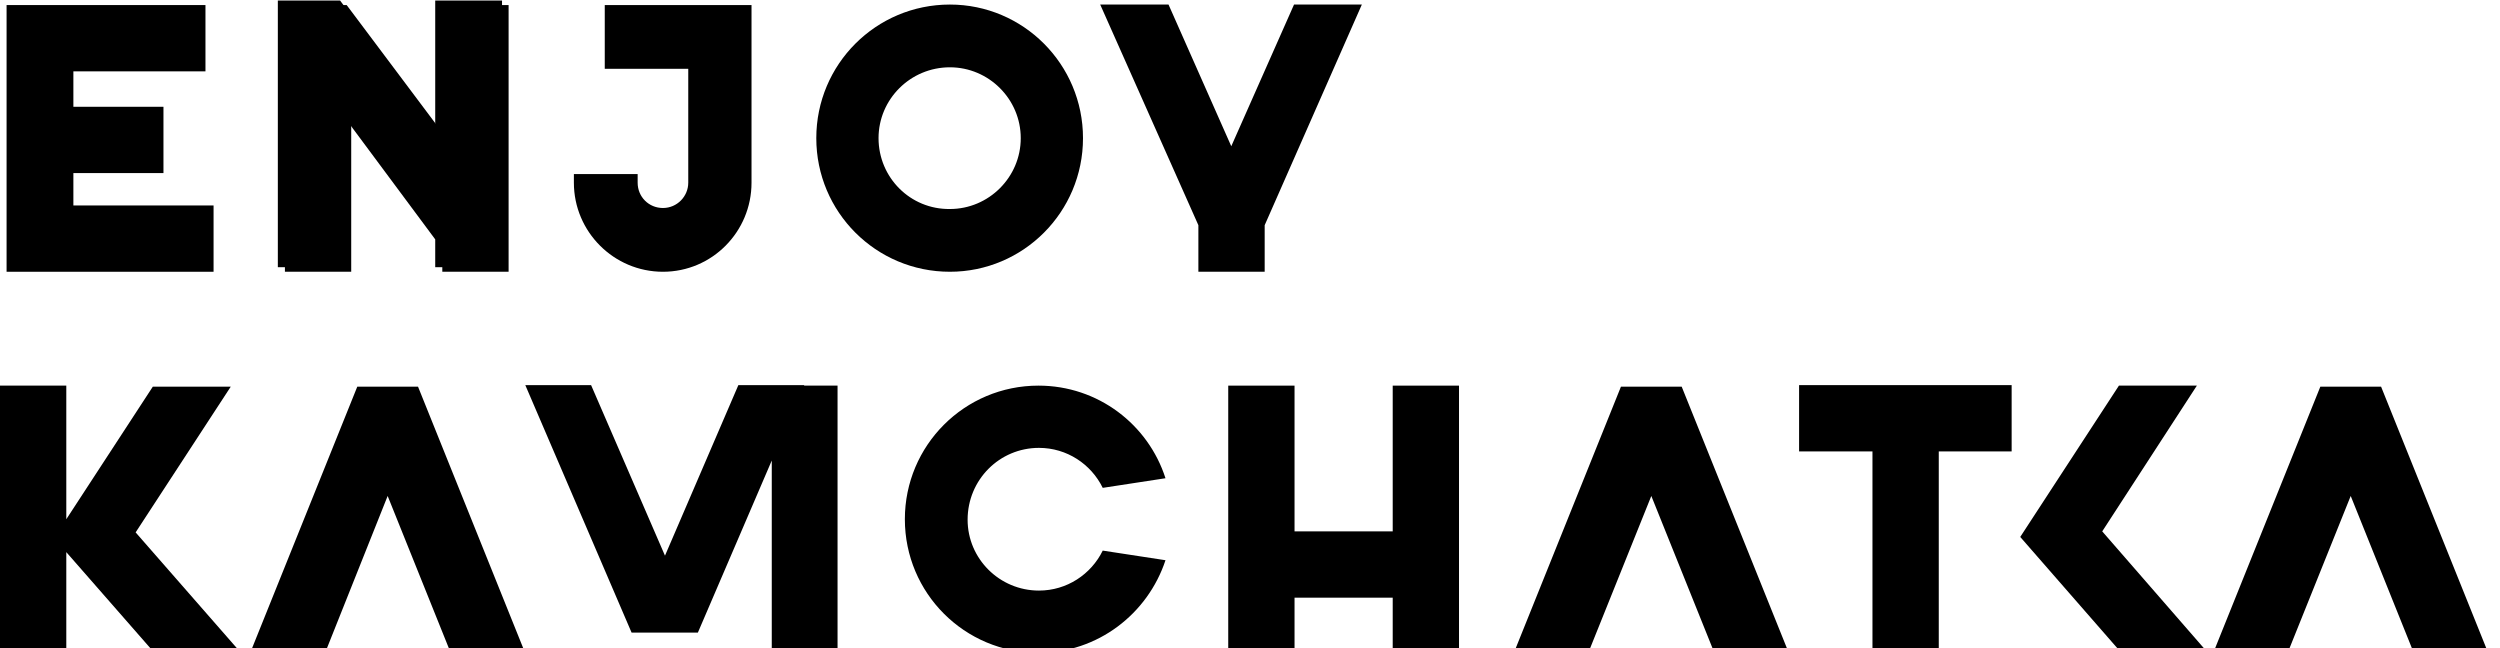
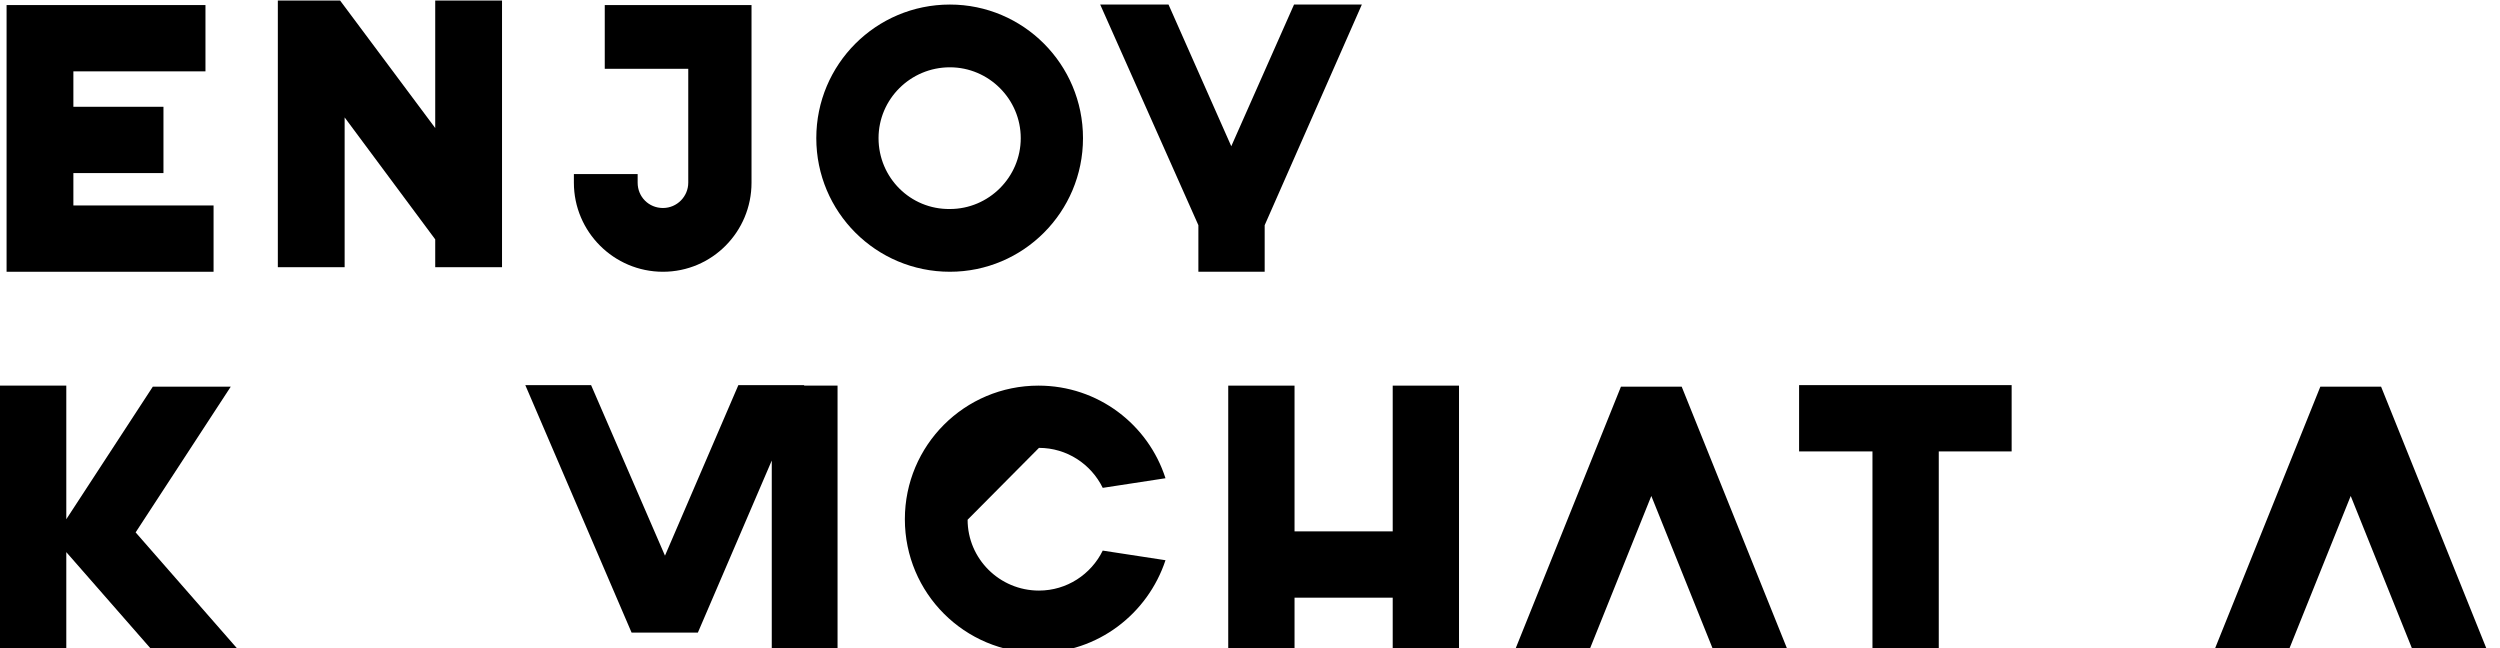
<svg xmlns="http://www.w3.org/2000/svg" id="Слой_1" x="0px" y="0px" viewBox="0 0 494 128.1" style="enable-background:new 0 0 494 128.1;" xml:space="preserve">
  <polygon points="68.1,23.2 86,47.3 86,52.8 99.2,52.8 99.2,0.1 86,0.1 86,25.3 67.2,0.1 54.9,0.1 54.9,52.8 68.1,52.8 " />
  <g>
-     <polygon points="69.4,24.1 87.4,48.2 87.4,53.7 100.5,53.7 100.5,1 87.4,1 87.4,26.2 68.5,1 56.3,1 56.3,53.7 69.4,53.7 " />
    <path d="M131,53.7c9.7,0,17.5-7.9,17.5-17.6V1h-29v12.6H136v22.5c0,2.7-2.2,5-5,5s-5-2.2-5-5v-1.7h-12.6v1.7 C113.4,45.8,121.3,53.7,131,53.7z" />
    <path d="M214,27.3c0-14.6-11.8-26.4-26.3-26.4c-14.6,0-26.4,11.8-26.4,26.4s11.8,26.4,26.4,26.4C202.2,53.7,214,41.9,214,27.3z M173.6,27.3c0-7.7,6.3-14,14.1-14c7.7,0,14,6.3,14,14c0,7.7-6.3,14-14,14C179.9,41.4,173.6,35.1,173.6,27.3z" />
    <polygon points="249.9,53.7 249.9,44.5 269.1,0.9 255.7,0.9 243.3,28.9 230.9,0.9 217.4,0.9 236.8,44.5 236.8,53.7 " />
    <polygon points="42.2,53.7 42.2,40.6 14.5,40.6 14.5,34.2 32.3,34.2 32.3,21.1 14.5,21.1 14.5,14.1 40.6,14.1 40.6,1 1.3,1 1.3,7.7 1.3,14.1 1.3,21.1 1.3,53.7 14.5,53.7 " />
    <polygon points="275.2,105 255.8,105 255.8,76.2 242.7,76.2 242.7,128.9 255.8,128.9 255.8,118.1 275.2,118.1 275.2,128.9 288.3,128.9 288.3,76.2 275.2,76.2 " />
    <polygon points="355.5,89.2 370,89.2 370,128.9 383.1,128.9 383.1,89.2 397.5,89.2 397.5,76.1 355.5,76.1 " />
-     <polygon points="70.6,76.4 49.4,129.1 64.2,129.1 76.6,98 89.1,129.1 103.8,129.1 82.6,76.4 " />
    <polygon points="320.3,76.4 299.1,129.1 313.8,129.1 326.3,98 338.8,129.1 353.5,129.1 332.3,76.4 " />
    <polygon points="470.5,76.4 458.5,76.4 437.3,129.1 452,129.1 464.5,98 477,129.1 491.7,129.1 " />
-     <polygon points="434.1,76.2 418.7,76.2 399.2,106.1 419.1,128.9 436.2,128.9 415.4,105 " />
-     <path d="M205.3,88.5c5.5,0,10.3,3.2,12.6,7.9l12.4-1.9c-3.4-10.6-13.3-18.3-25.1-18.3c-14.6,0-26.4,11.8-26.4,26.4 s11.8,26.4,26.4,26.4c11.7,0,21.6-7.7,25.1-18.3l-12.4-1.9c-2.3,4.7-7.1,7.9-12.6,7.9c-7.8,0-14.1-6.3-14.1-14 C191.2,94.8,197.5,88.5,205.3,88.5z" />
+     <path d="M205.3,88.5c5.5,0,10.3,3.2,12.6,7.9l12.4-1.9c-3.4-10.6-13.3-18.3-25.1-18.3c-14.6,0-26.4,11.8-26.4,26.4 s11.8,26.4,26.4,26.4c11.7,0,21.6-7.7,25.1-18.3l-12.4-1.9c-2.3,4.7-7.1,7.9-12.6,7.9c-7.8,0-14.1-6.3-14.1-14 z" />
    <polygon points="45.6,76.4 30.2,76.4 13.1,102.6 13.1,99.9 13.1,76.2 0,76.2 0,128.9 13.1,128.9 13.1,123.8 13.1,109.1 30.6,129.1 47.7,129.1 26.8,105.2 " />
    <polygon points="158.9,76.1 145.9,76.1 131.4,109.8 116.8,76.1 103.8,76.1 124.8,125 137.9,125 152.5,91 152.5,129.1 165.5,129.1 165.5,76.2 158.9,76.2 " />
  </g>
</svg>